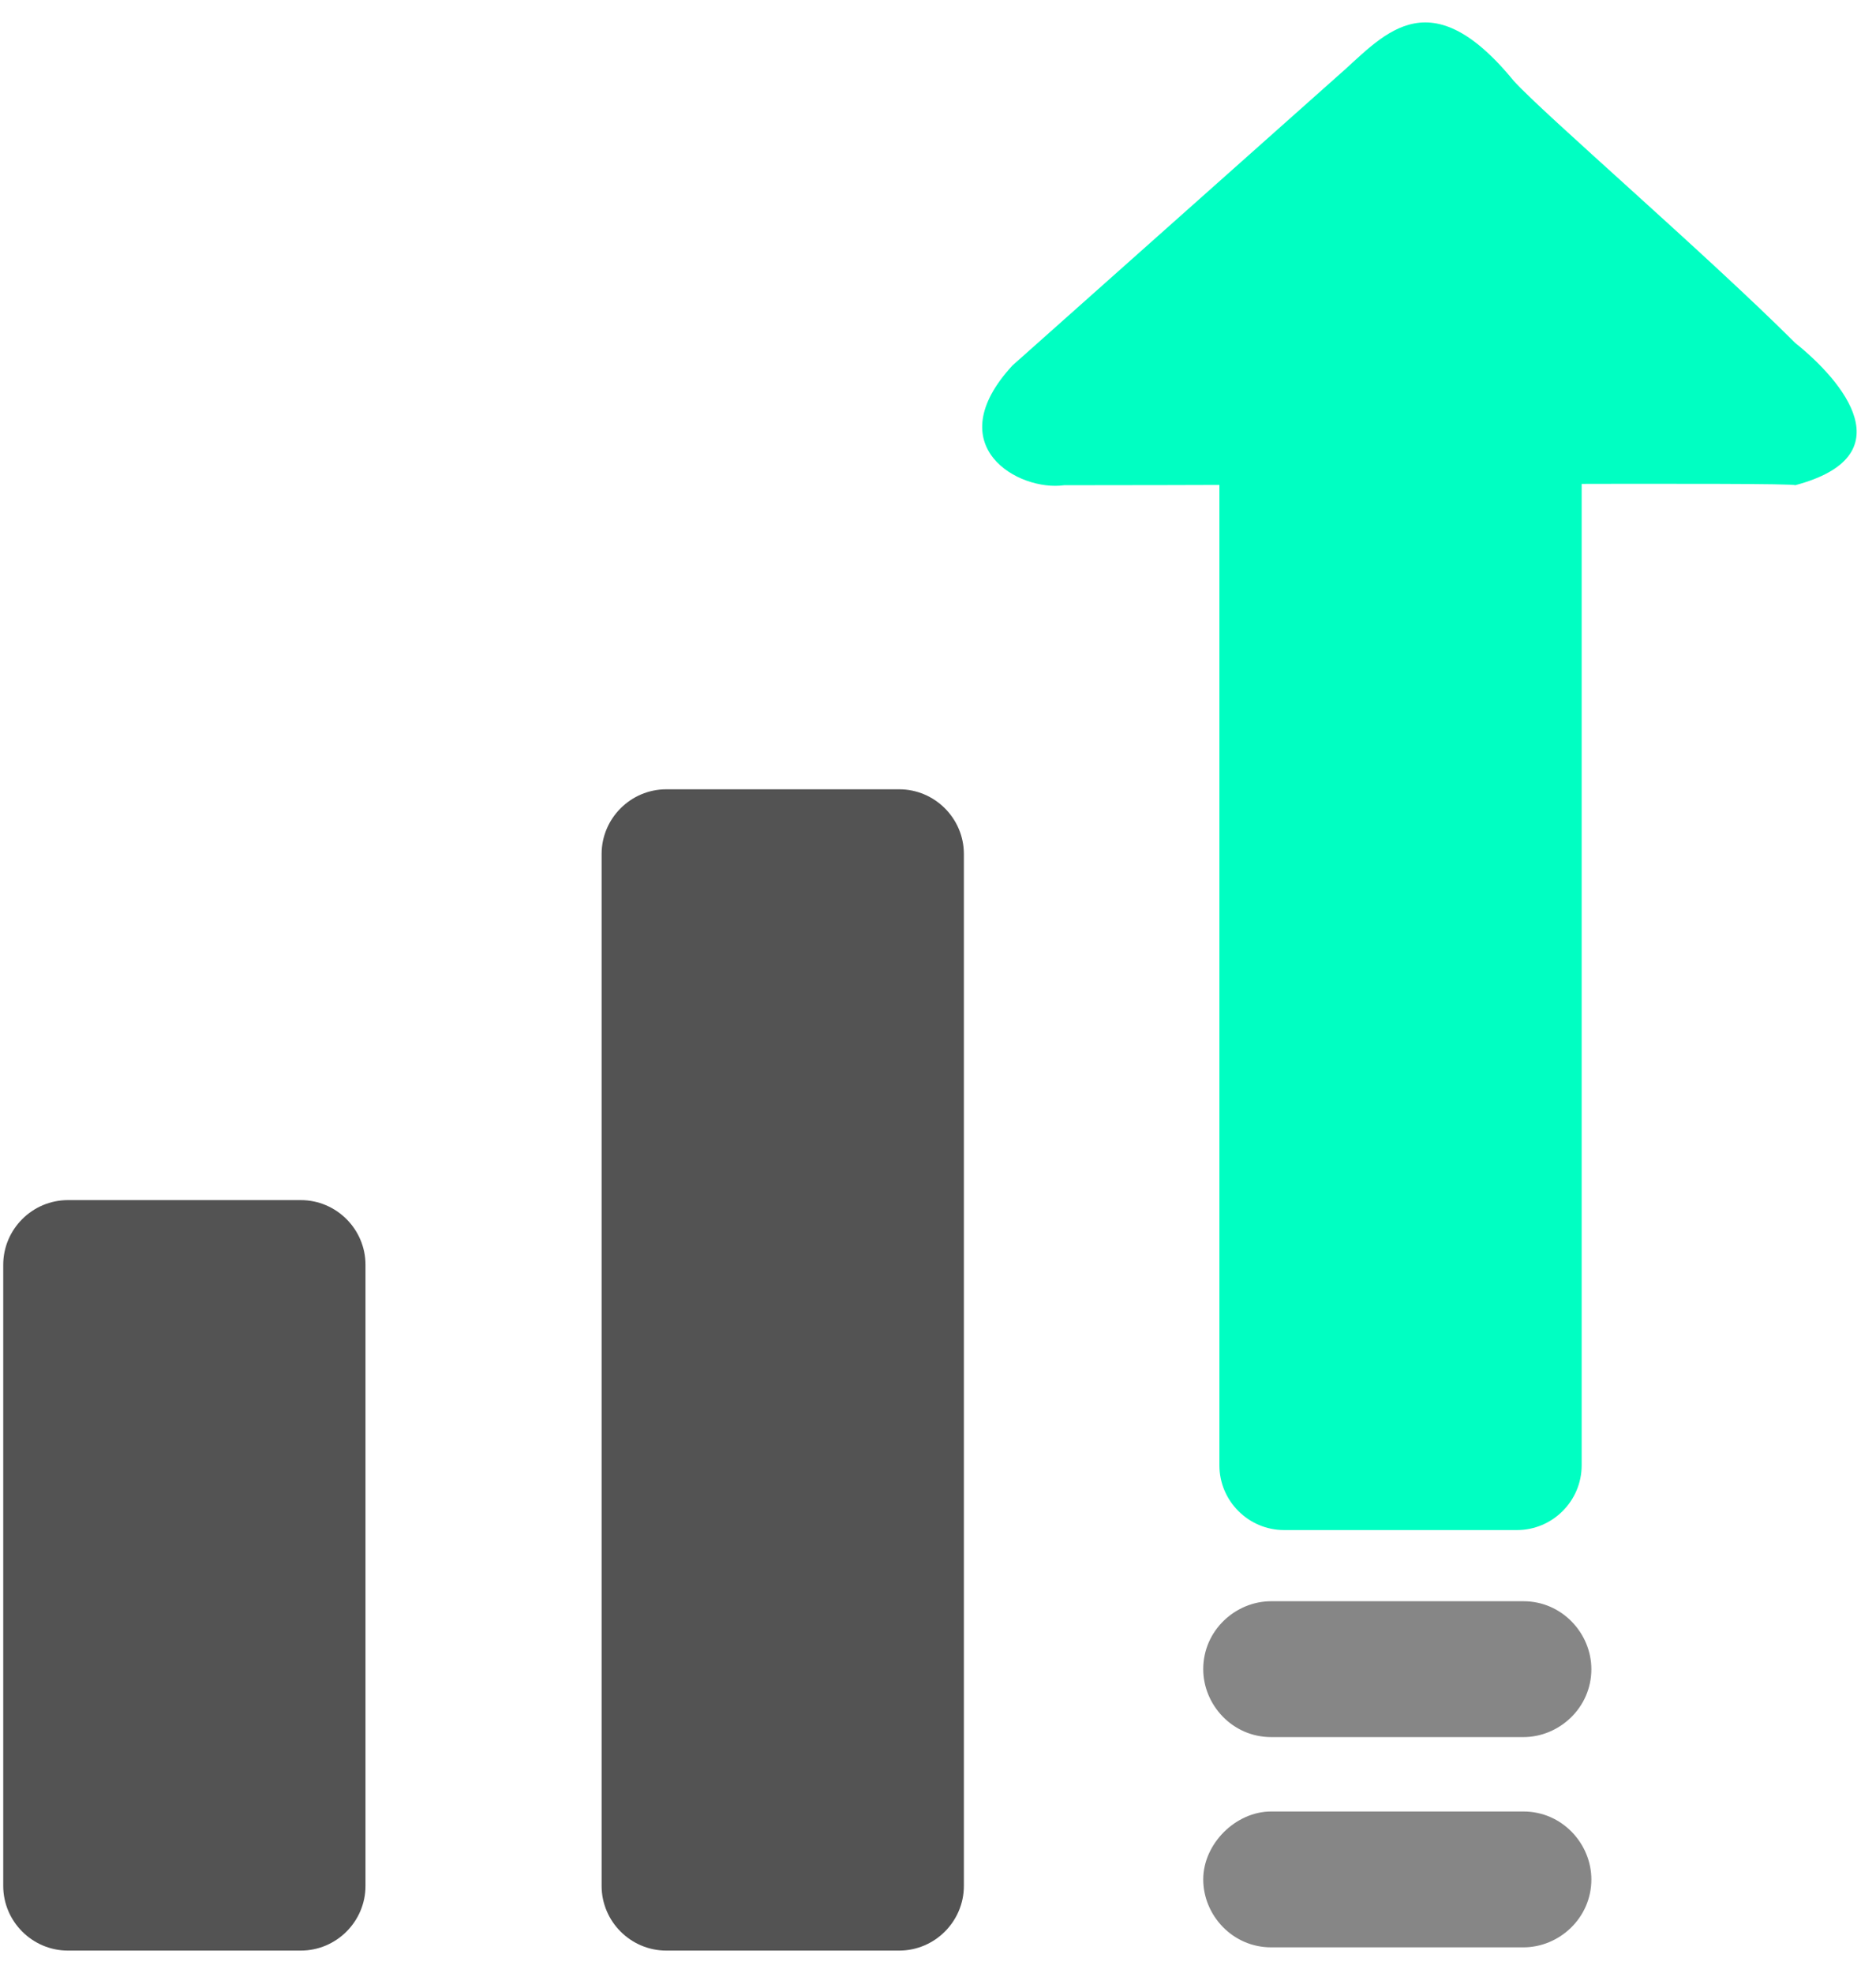
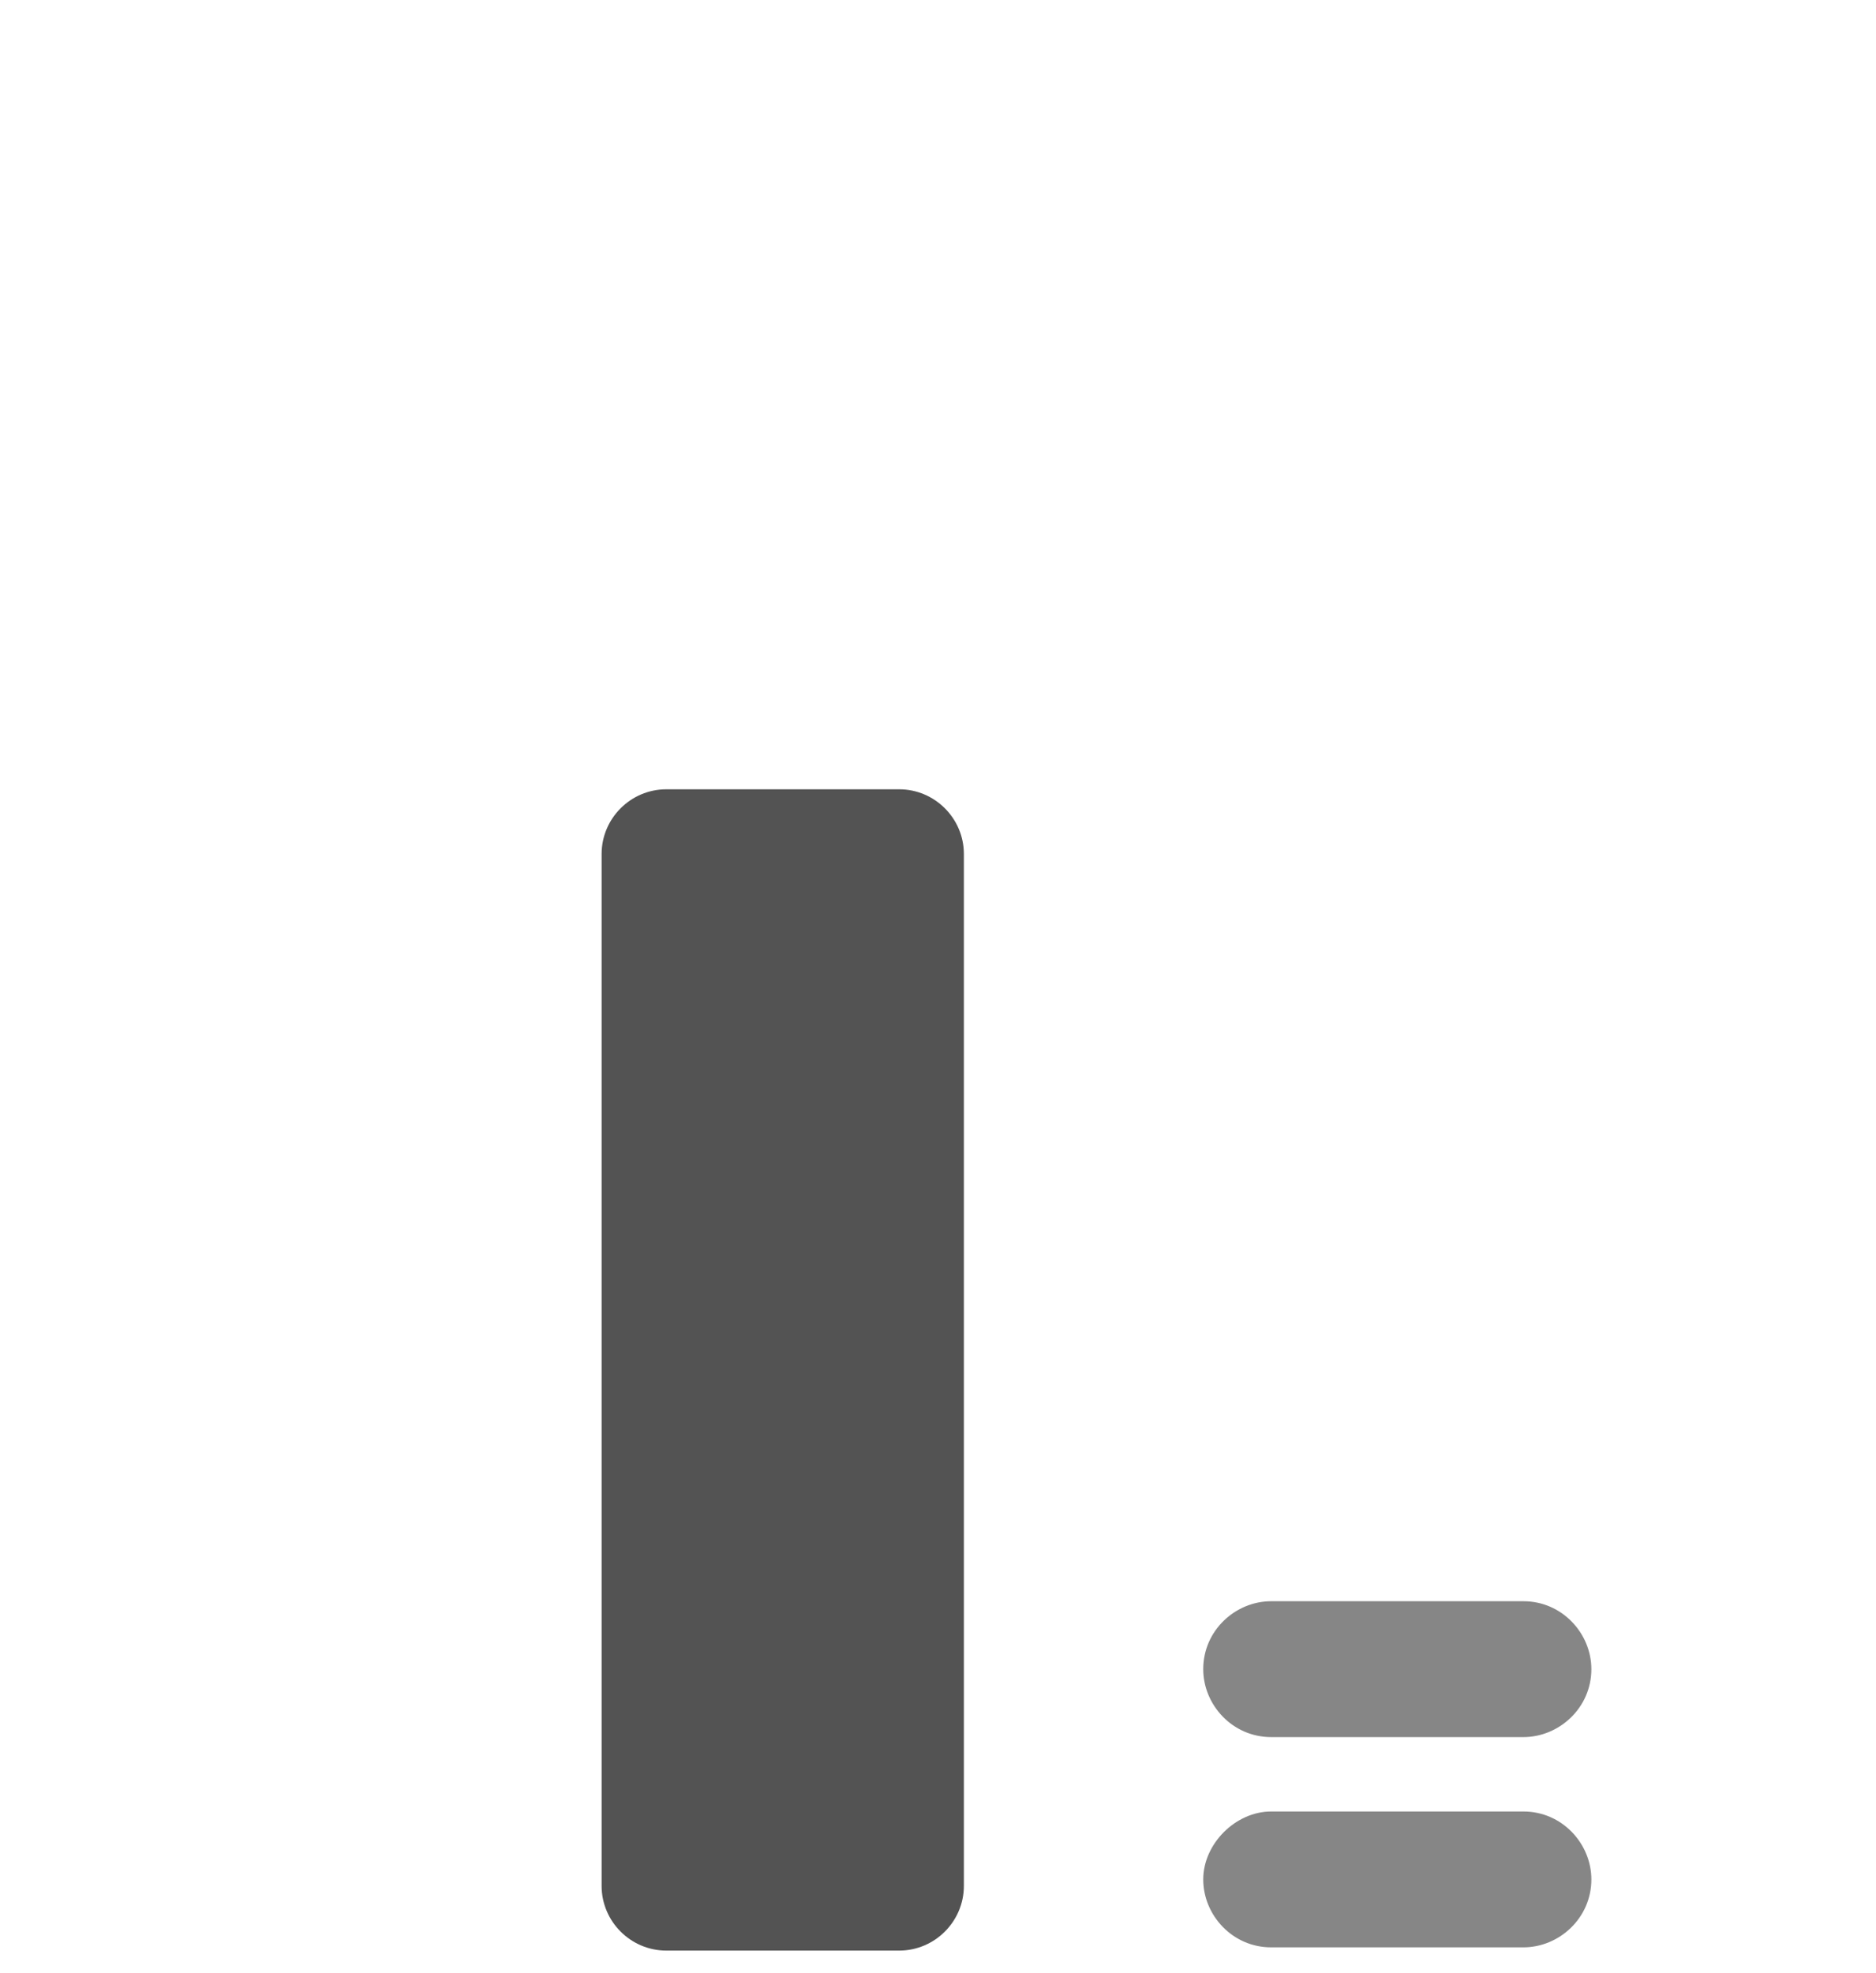
<svg xmlns="http://www.w3.org/2000/svg" version="1.1" id="Layer_1" x="0px" y="0px" viewBox="0 0 58 61" style="enable-background:new 0 0 58 61;" xml:space="preserve">
  <style type="text/css">
	.st0{fill:#535353;}
	.st1{fill:#868686;}
	.st2{fill:#00FFC2;}
</style>
-   <path class="st0" d="M2.1,37.1h7.2c1.1,0,2,0.9,2,2v19.2c0,1.1-0.9,2-2,2H2.1c-1.1,0-2-0.9-2-2V39.1C0.1,38,1,37.1,2.1,37.1z" />
  <path class="st0" d="M20.6,24.4h7.2c1.1,0,2,0.9,2,2v31.9c0,1.1-0.9,2-2,2h-7.2c-1.1,0-2-0.9-2-2V26.4  C18.6,25.3,19.5,24.4,20.6,24.4z" />
  <path class="st1" d="M39.3,49.5h7.8c1.2,0,2.1,1,2.1,2.1v0c0,1.2-1,2.1-2.1,2.1h-7.8c-1.2,0-2.1-1-2.1-2.1v0  C37.2,50.4,38.2,49.5,39.3,49.5z" />
  <path class="st1" d="M39.3,56h7.8c1.2,0,2.1,1,2.1,2.1v0c0,1.2-1,2.1-2.1,2.1h-7.8c-1.2,0-2.1-1-2.1-2.1v0C37.2,57,38.2,56,39.3,56z  " />
-   <path class="st2" d="M39.7,11.4h7.2c1.1,0,2,0.9,2,2v31.9c0,1.1-0.9,2-2,2h-7.2c-1.1,0-2-0.9-2-2V13.4  C37.7,12.3,38.5,11.4,39.7,11.4z" />
-   <path class="st2" d="M41.3,2.4l-10,8.9c-2.3,2.5,0.2,3.9,1.6,3.7c7.5,0,22.6-0.1,22.6,0c3.4-0.9,1.5-3.2,0-4.4  c-2.7-2.7-7.8-7.1-8.7-8.1C44.1-0.8,42.7,1.2,41.3,2.4z" />
</svg>